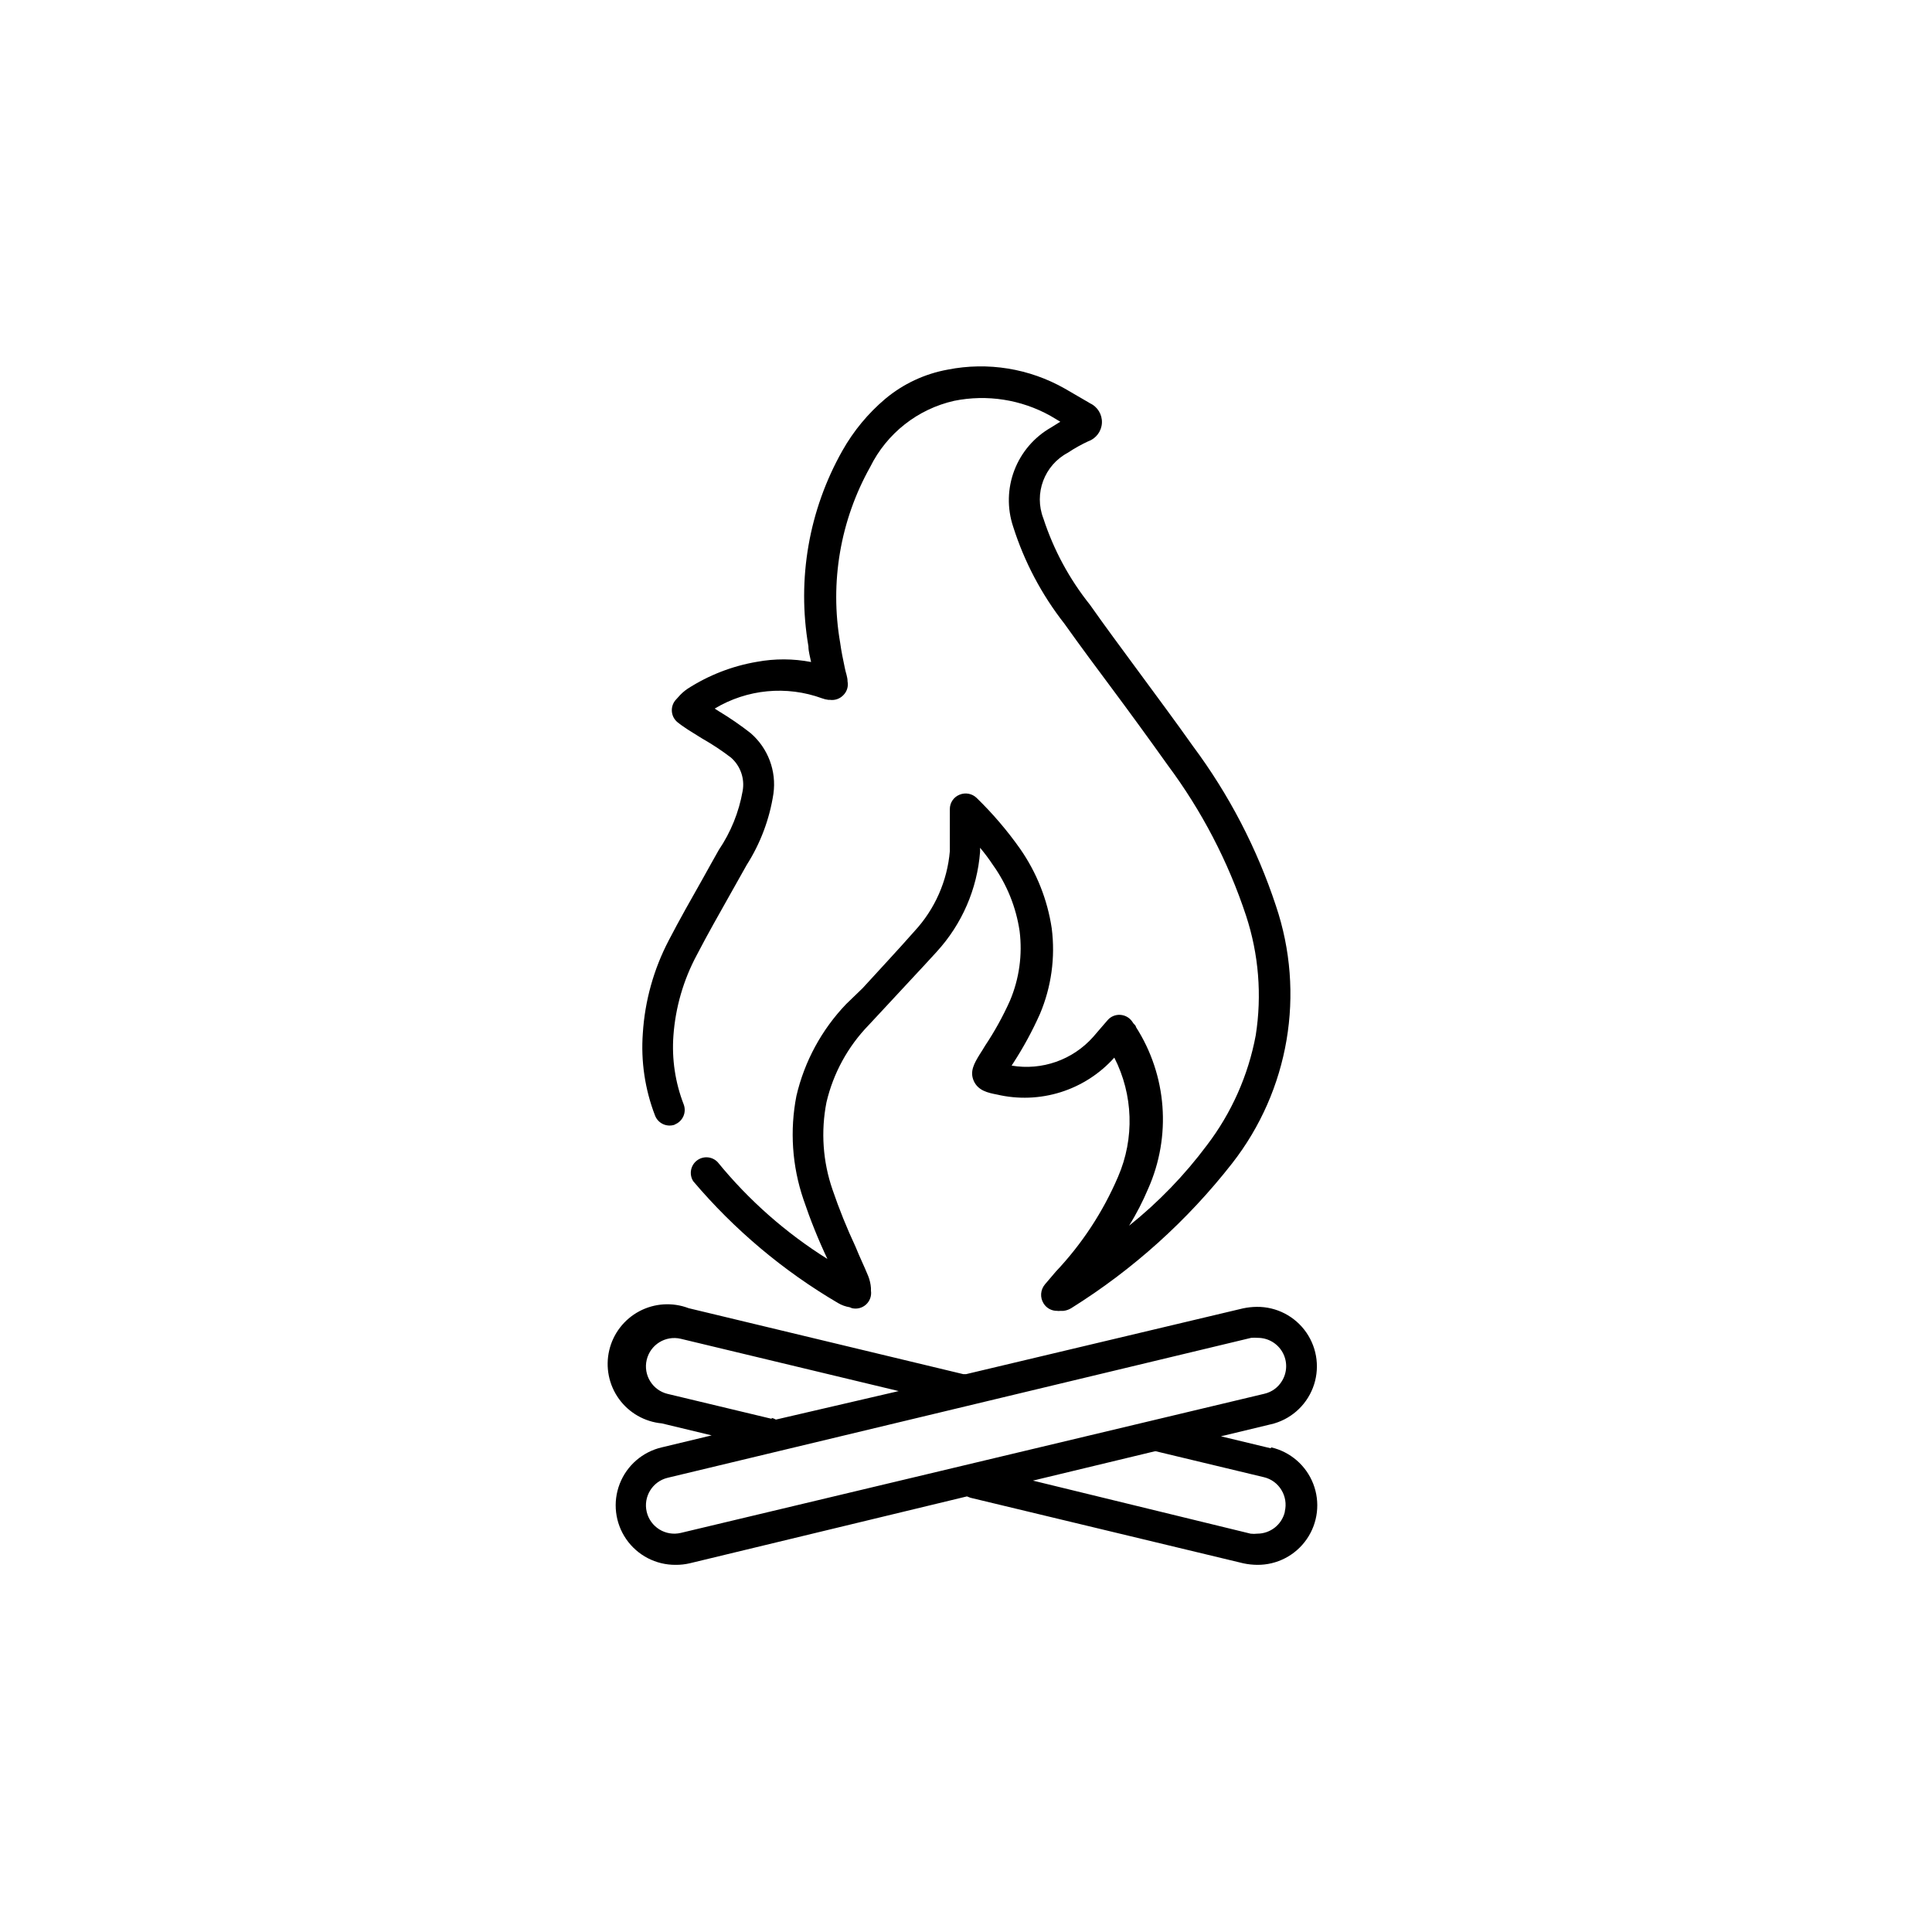
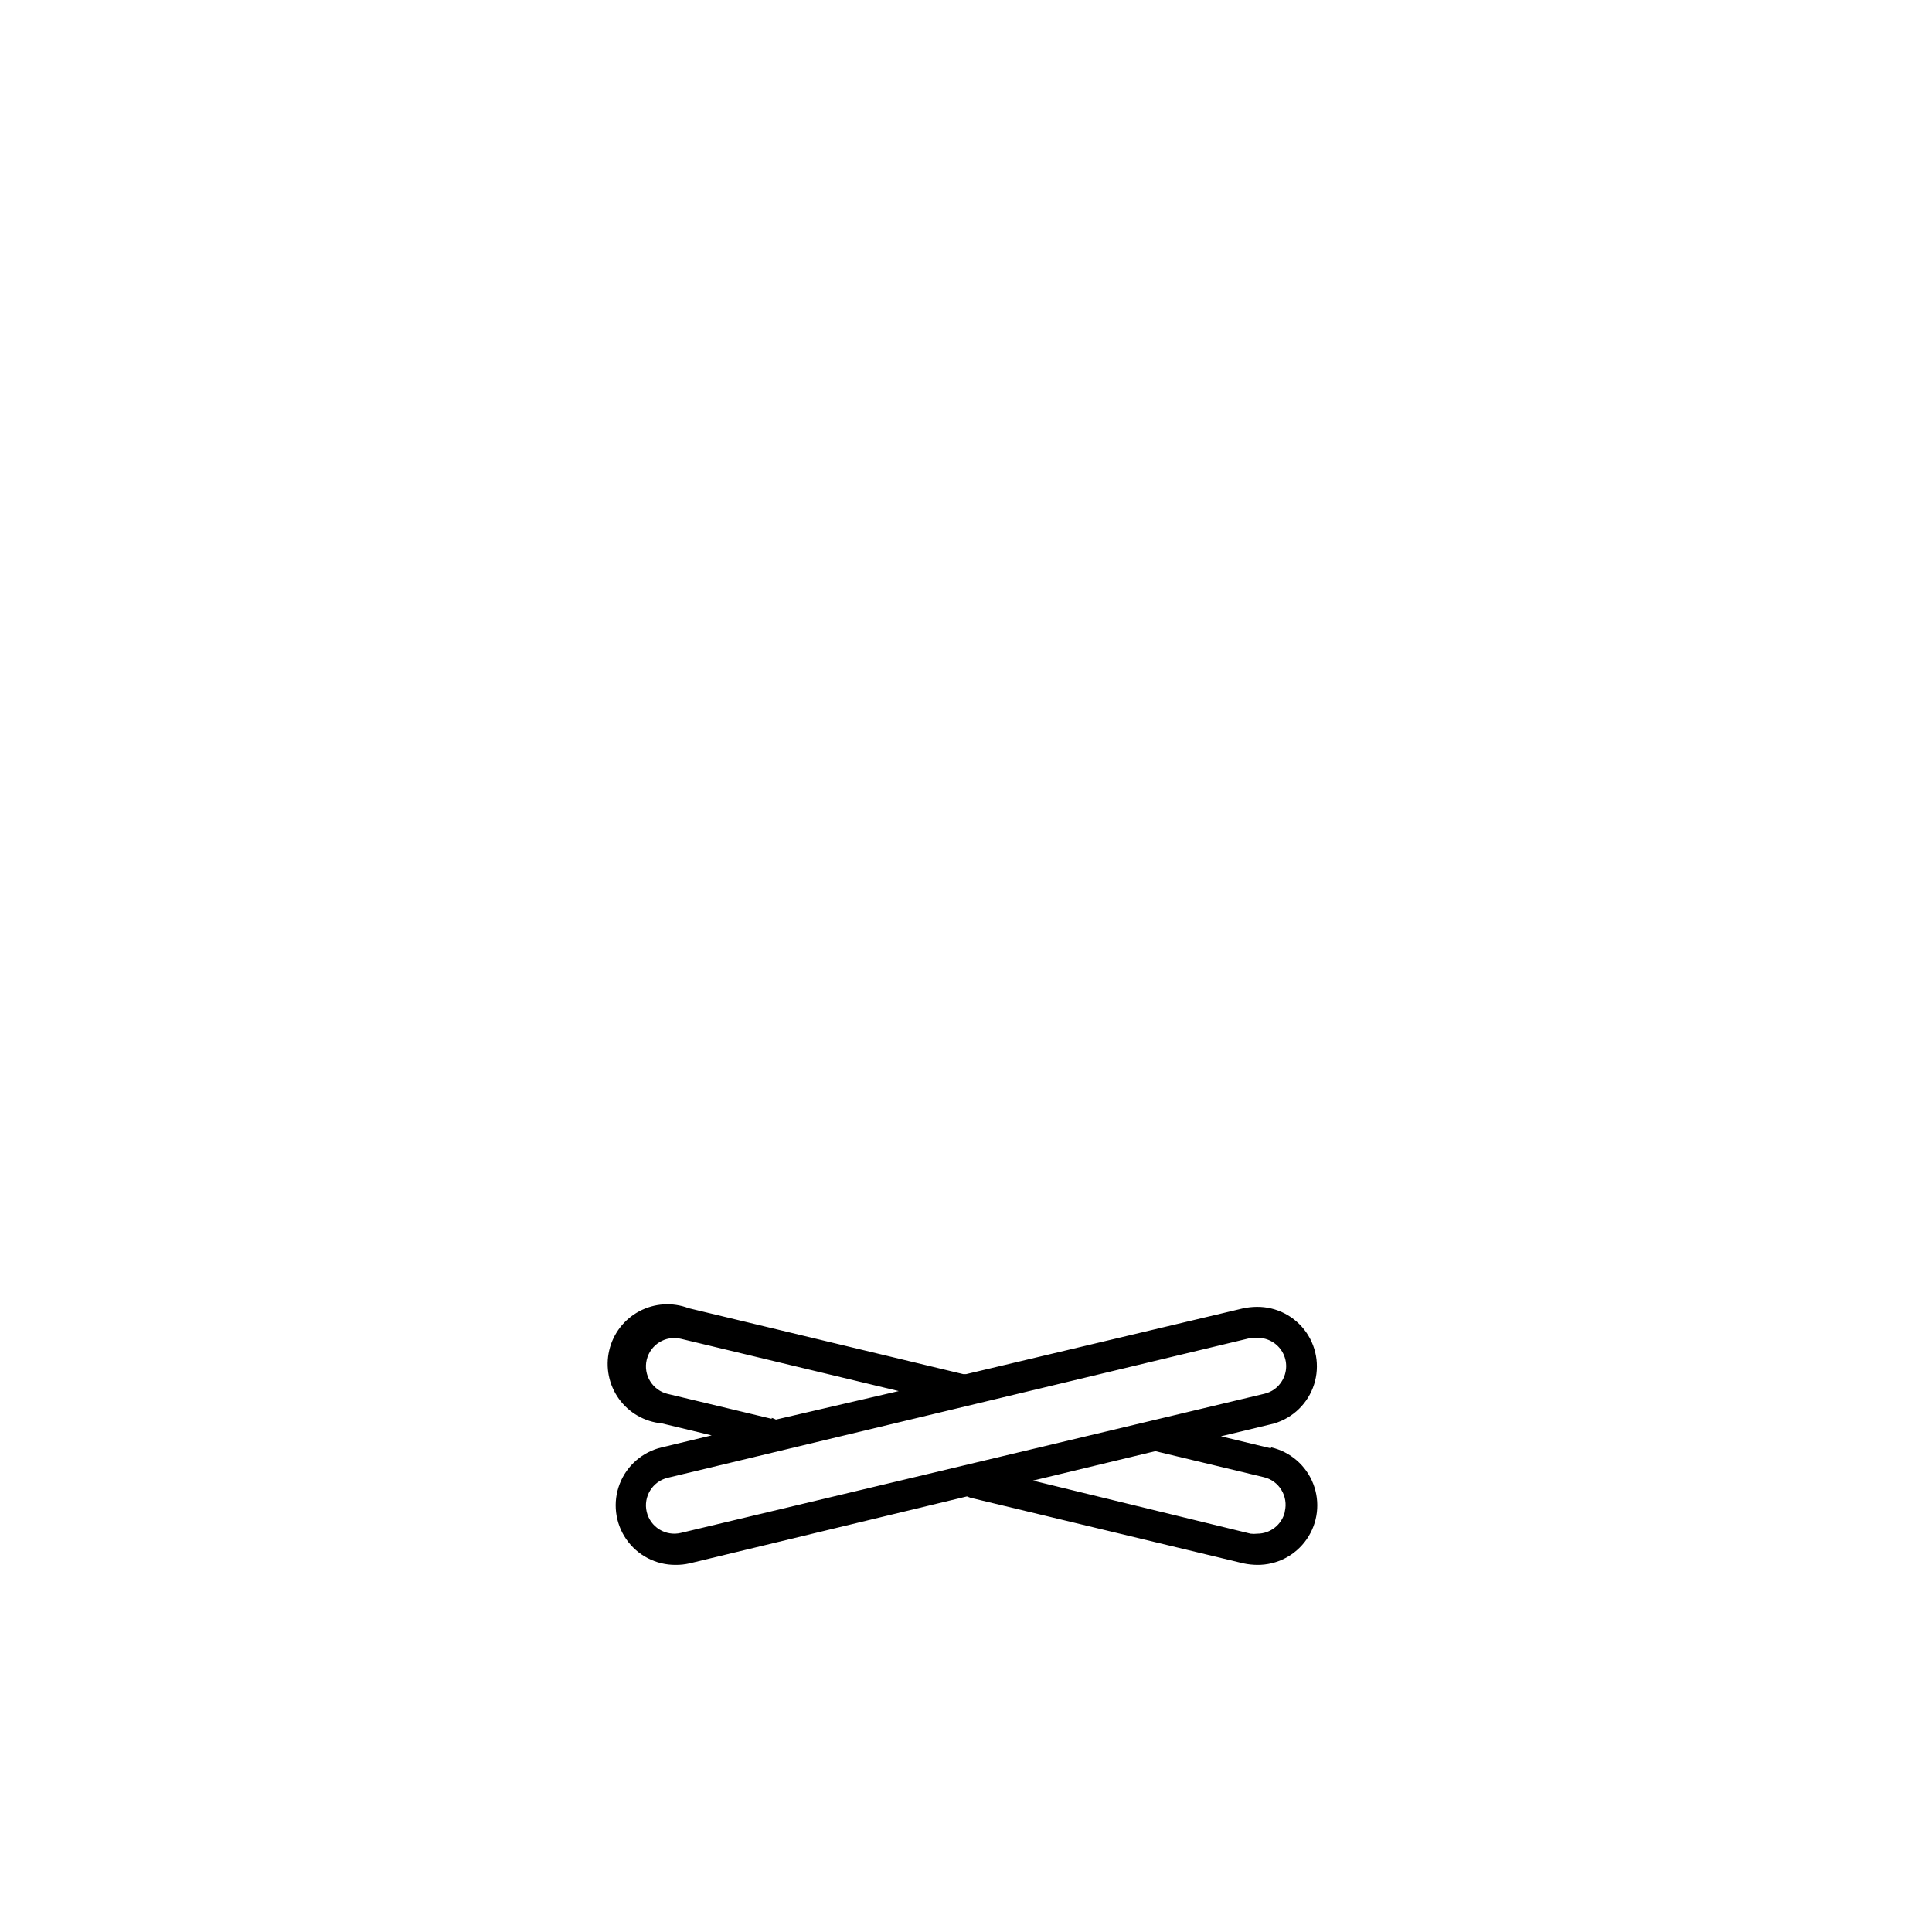
<svg xmlns="http://www.w3.org/2000/svg" fill="#000000" width="800px" height="800px" version="1.1" viewBox="144 144 512 512">
  <g>
-     <path d="m322.77 442.02c1.031-0.383 1.867-1.164 2.32-2.168 0.453-1 0.488-2.144 0.098-3.172-2.25-5.801-3.18-12.031-2.723-18.238 0.543-7.477 2.652-14.754 6.199-21.359 2.82-5.441 5.894-10.832 8.867-16.121l4.332-7.707v-0.004c3.656-5.734 6.078-12.168 7.102-18.895 0.848-6.035-1.43-12.09-6.043-16.07-2.684-2.102-5.492-4.035-8.414-5.793l-1.109-0.707c8.59-5.16 19.055-6.16 28.465-2.719 0.535 0.199 1.094 0.336 1.664 0.402h0.402c1.324 0.184 2.66-0.285 3.578-1.258 0.949-0.949 1.367-2.309 1.105-3.629 0-1.211-0.504-2.367-0.707-3.477-0.504-2.367-0.957-4.586-1.258-6.801-2.773-15.973 0.039-32.41 7.961-46.551 4.398-8.906 12.582-15.352 22.27-17.535 8.699-1.754 17.742-0.34 25.492 3.981l2.621 1.562-2.418 1.512c-4.469 2.535-7.914 6.547-9.754 11.344-1.836 4.797-1.949 10.082-0.324 14.953 2.957 9.328 7.566 18.047 13.605 25.746 4.231 5.945 8.613 11.84 12.898 17.582 4.281 5.742 9.672 13.148 14.41 19.801h-0.004c9.039 12.113 16.066 25.602 20.809 39.953 3.363 10.227 4.242 21.105 2.566 31.738-1.977 10.586-6.41 20.562-12.945 29.121-5.934 7.953-12.859 15.113-20.605 21.312 1.922-3.129 3.606-6.394 5.035-9.773 6.203-13.926 4.992-30.035-3.223-42.875 0-0.352-0.453-0.707-0.707-1.008l-0.301-0.453c-0.738-1.062-1.934-1.715-3.223-1.766-1.277-0.066-2.512 0.477-3.328 1.461l-1.309 1.512-2.469 2.871c-5.41 6.094-13.578 8.969-21.613 7.609l0.453-0.707c2.688-4.141 5.047-8.488 7.055-12.996 3.023-7.148 4.102-14.973 3.121-22.672-1.129-7.57-3.992-14.777-8.363-21.059-3.418-4.848-7.281-9.367-11.535-13.504-1.203-1.168-2.988-1.504-4.535-0.855-1.562 0.625-2.586 2.144-2.57 3.828v3.629 7.508c-0.676 7.914-3.973 15.379-9.371 21.207-4.434 5.039-9.168 10.078-13.754 15.113l-4.332 4.184c-6.504 6.781-11.062 15.188-13.199 24.336-1.793 9.156-1.148 18.625 1.863 27.457 1.809 5.375 3.926 10.641 6.348 15.77-11.023-6.902-20.844-15.566-29.07-25.645-1.457-1.547-3.852-1.73-5.531-0.43-1.68 1.305-2.098 3.668-0.965 5.469 10.883 12.852 23.863 23.77 38.391 32.293 0.945 0.559 1.988 0.934 3.07 1.109l0.605 0.25c1.336 0.316 2.742-0.051 3.75-0.98 1.012-0.926 1.492-2.297 1.289-3.652v-0.707c-0.078-1.07-0.316-2.125-0.707-3.125-1.059-2.621-2.266-5.039-3.375-7.809-2.305-4.922-4.34-9.969-6.094-15.113-2.578-7.445-3.133-15.445-1.613-23.176 1.805-7.703 5.672-14.773 11.184-20.453l4.031-4.332c4.637-5.039 9.422-10.078 14.008-15.113l-0.004-0.004c6.676-7.285 10.723-16.598 11.488-26.449v-1.109c1.227 1.465 2.371 2.996 3.426 4.586 3.707 5.203 6.125 11.211 7.055 17.531 0.781 6.266-0.105 12.629-2.57 18.441-1.863 4.156-4.07 8.148-6.602 11.941-0.453 0.754-0.906 1.512-1.41 2.266-1.41 2.316-2.719 4.484-1.562 7.055 1.16 2.57 3.777 3.125 6.098 3.578v-0.004c5.59 1.32 11.43 1.109 16.91-0.609 5.481-1.719 10.395-4.887 14.227-9.164 5.019 9.836 5.391 21.402 1.008 31.539-3.977 9.309-9.574 17.836-16.527 25.191l-1.715 2.016-1.16 1.359h0.004c-1.199 1.426-1.344 3.461-0.352 5.039 0.762 1.238 2.121 1.984 3.578 1.965 0.281 0.047 0.57 0.047 0.855 0h0.855c0.754-0.09 1.477-0.348 2.117-0.758 16.312-10.203 30.719-23.18 42.57-38.34 15.105-19.355 19.461-45.008 11.59-68.266-5.004-15.18-12.422-29.449-21.969-42.27-4.734-6.699-9.773-13.453-14.508-19.898-4.738-6.449-8.617-11.641-12.797-17.586-5.457-6.82-9.637-14.566-12.344-22.871-2.562-6.617 0.23-14.109 6.5-17.434 1.715-1.145 3.519-2.152 5.391-3.023 2.09-0.738 3.519-2.668 3.621-4.883 0.098-2.215-1.152-4.269-3.168-5.191l-0.402-0.25-6.246-3.629h-0.004c-9.402-5.352-20.418-7.141-31.035-5.039-6.102 1.102-11.816 3.777-16.574 7.758-4.562 3.859-8.398 8.5-11.336 13.703-8.891 15.727-12.078 34.039-9.016 51.844 0 1.41 0.453 2.82 0.707 4.18h-0.004c-4.742-0.906-9.609-0.926-14.359-0.047-6.551 1.113-12.805 3.547-18.387 7.152-0.922 0.625-1.75 1.371-2.469 2.219l-0.504 0.555v-0.004c-0.855 0.871-1.281 2.078-1.164 3.293 0.113 1.215 0.762 2.312 1.77 3.008l0.656 0.504 1.762 1.211 3.879 2.418v-0.004c2.648 1.504 5.188 3.188 7.606 5.039 2.512 2.211 3.68 5.578 3.074 8.867-0.984 5.574-3.129 10.879-6.297 15.566-1.41 2.57-2.871 5.039-4.281 7.656-3.023 5.34-6.144 10.832-9.02 16.375-3.981 7.629-6.312 16.004-6.852 24.586-0.543 7.406 0.559 14.836 3.223 21.766 0.387 1.031 1.164 1.867 2.168 2.32 1.004 0.453 2.144 0.488 3.172 0.098z" />
    <path d="m484.49 544.69c-0.816 3.375-3.836 5.75-7.305 5.746-0.586 0.07-1.18 0.07-1.766 0l-57.684-14.059 32.242-7.758h0.402l28.566 6.852c1.938 0.453 3.609 1.672 4.637 3.375 1.047 1.703 1.371 3.75 0.906 5.695zm-160.06 5.543c-1.938 0.461-3.977 0.133-5.672-0.91-1.699-1.043-2.91-2.719-3.371-4.656-0.961-4.035 1.535-8.082 5.566-9.043l154.62-37.082c0.586-0.047 1.176-0.047 1.762 0 2.719 0 5.227 1.469 6.555 3.844 1.328 2.371 1.27 5.277-0.156 7.594-1.023 1.707-2.695 2.922-4.633 3.375zm24.082-30.23-27.559-6.602v0.004c-4.031-0.961-6.527-5.008-5.566-9.043 0.961-4.035 5.008-6.527 9.043-5.566l57.738 13.855-32.547 7.555c-0.348-0.203-0.719-0.355-1.109-0.453zm132.25 7.809-13.199-3.176 13.199-3.176v0.008c5.094-1.176 9.277-4.797 11.164-9.668 1.891-4.875 1.242-10.367-1.73-14.668-2.973-4.301-7.883-6.848-13.109-6.801-1.238 0.008-2.469 0.145-3.68 0.402l-73.402 17.434h-0.707l-72.801-17.484c-4.269-1.629-9.035-1.332-13.07 0.812-4.035 2.144-6.945 5.93-7.981 10.383-1.035 4.449-0.098 9.133 2.578 12.84 2.672 3.707 6.82 6.074 11.371 6.496l13.199 3.176-13.199 3.172c-5.094 1.176-9.277 4.797-11.164 9.668-1.891 4.875-1.242 10.367 1.73 14.668 2.973 4.297 7.883 6.848 13.109 6.801 1.238 0.012 2.473-0.125 3.68-0.402l73.504-17.734 0.906 0.352 72.348 17.383c1.211 0.258 2.441 0.391 3.68 0.402 5.227 0.047 10.137-2.504 13.109-6.801 2.973-4.301 3.621-9.793 1.73-14.668-1.891-4.871-6.07-8.492-11.164-9.668z" />
  </g>
</svg>